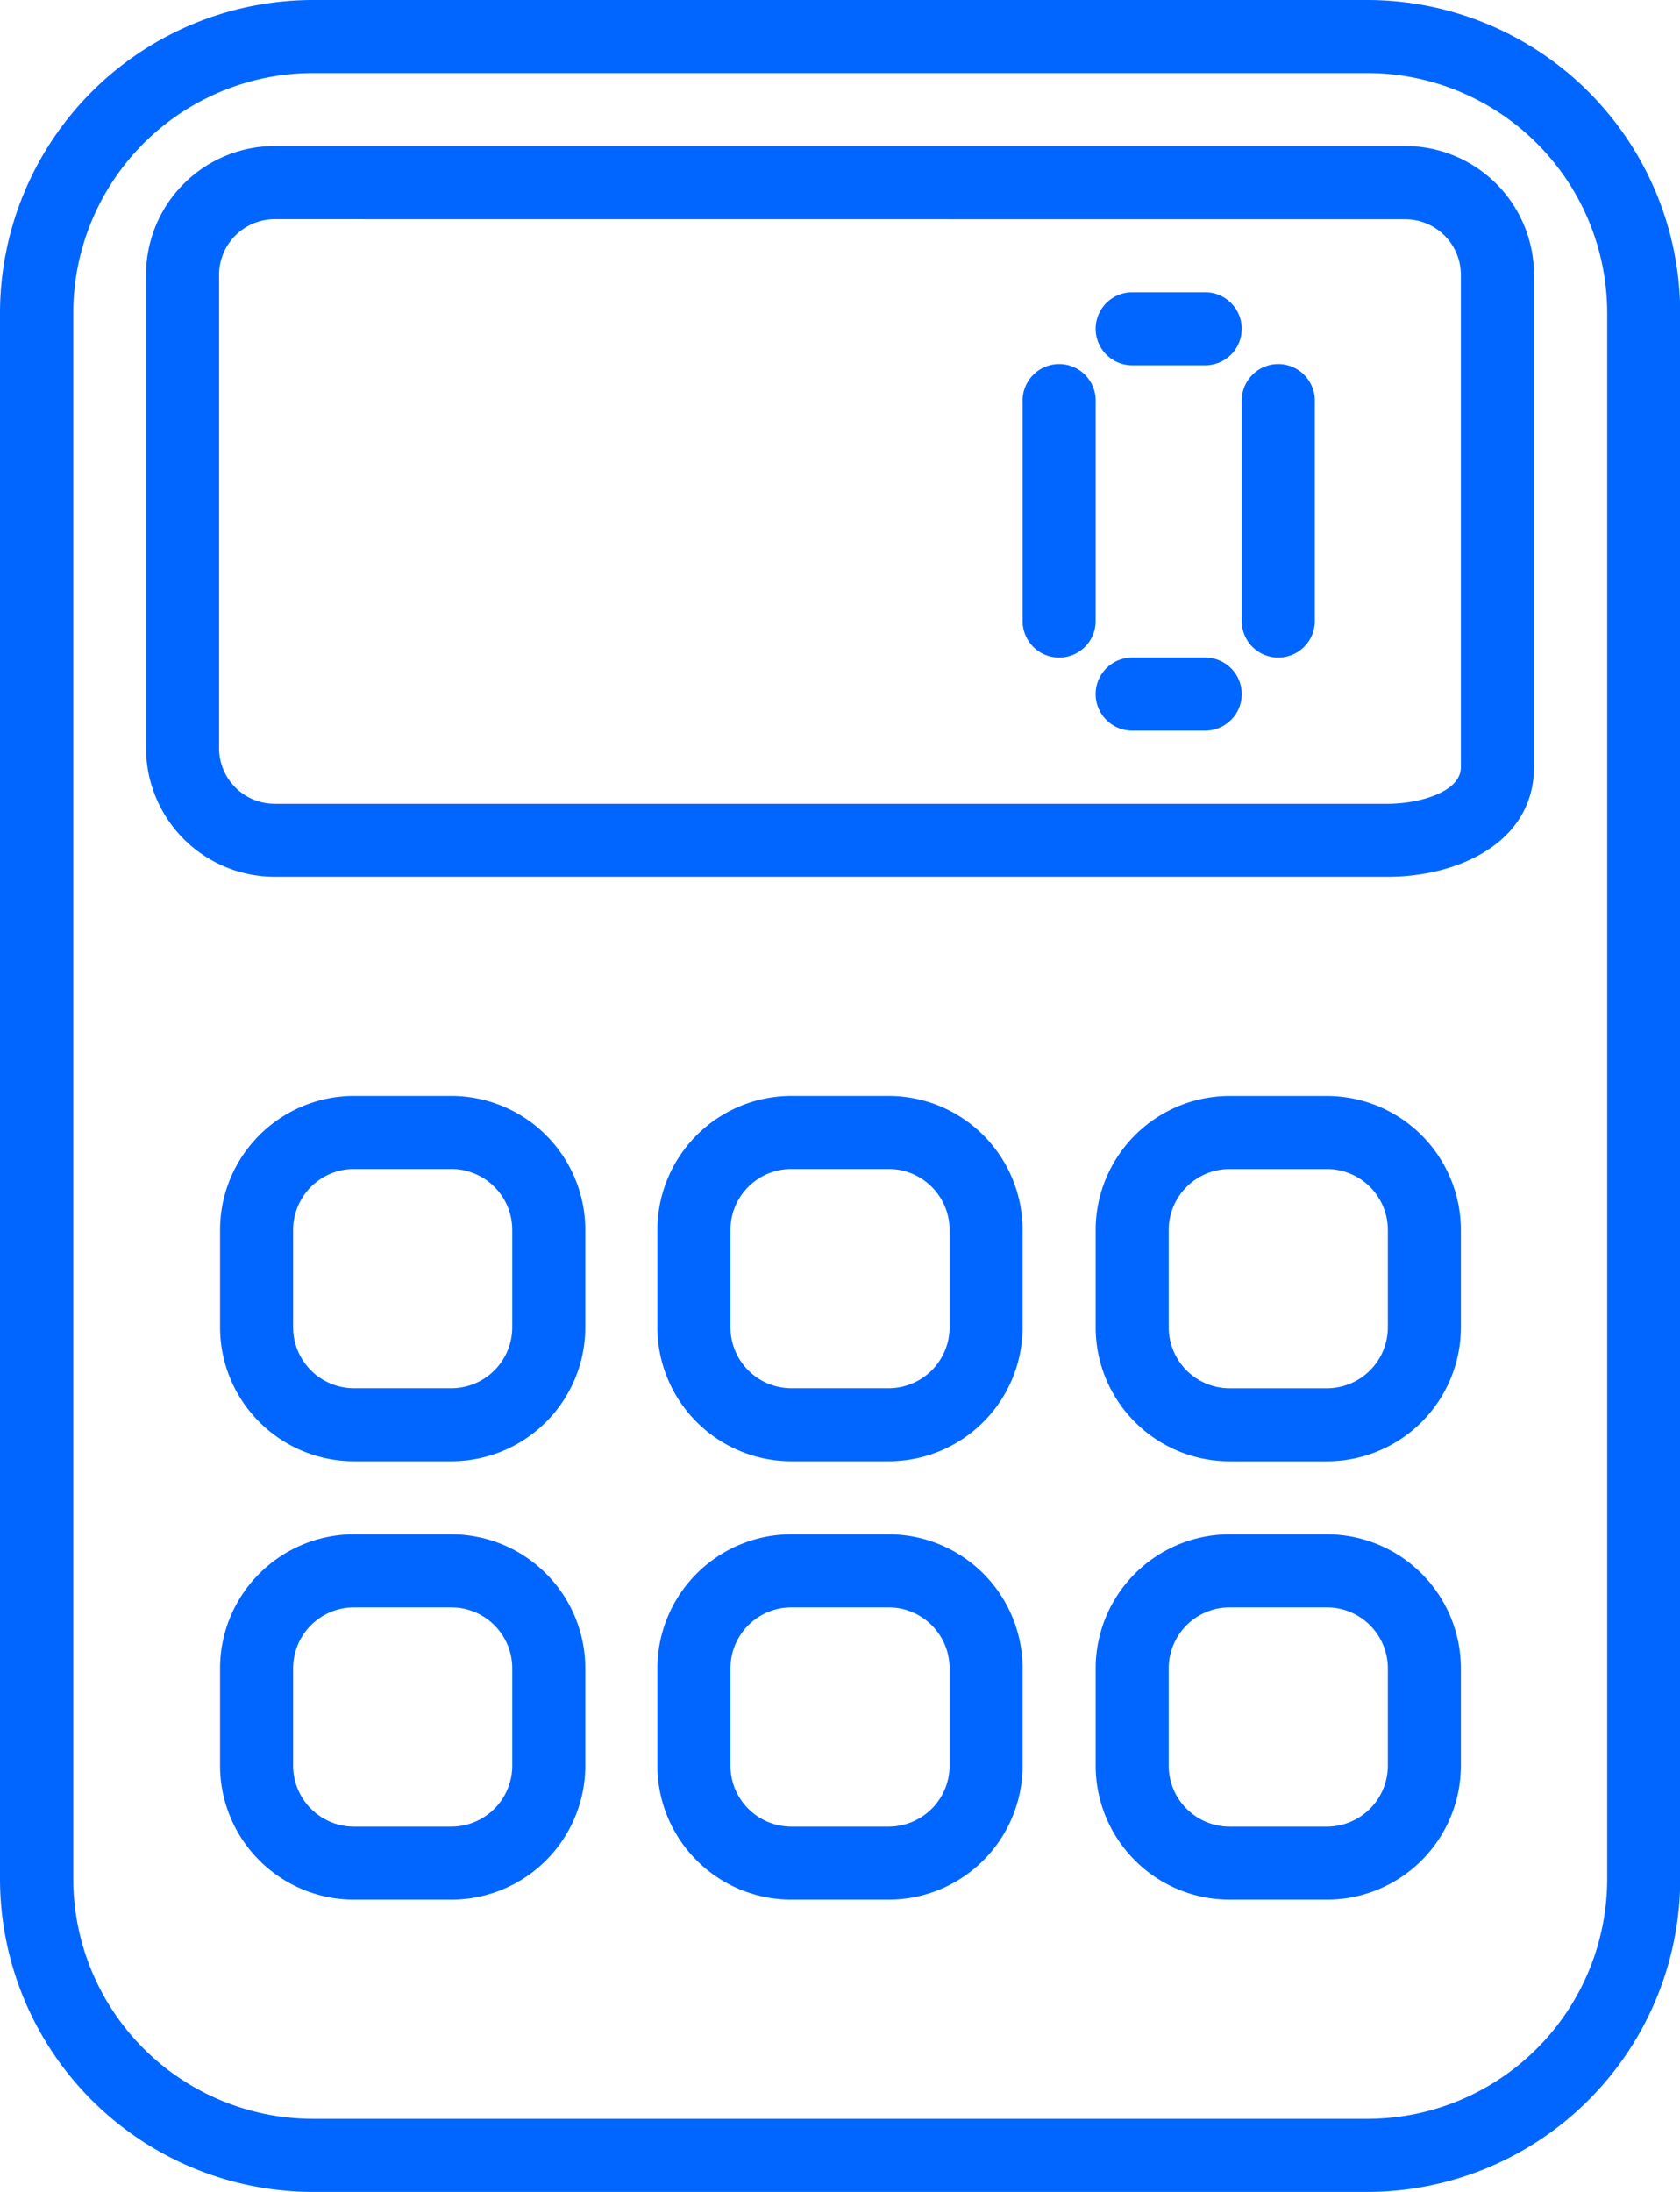
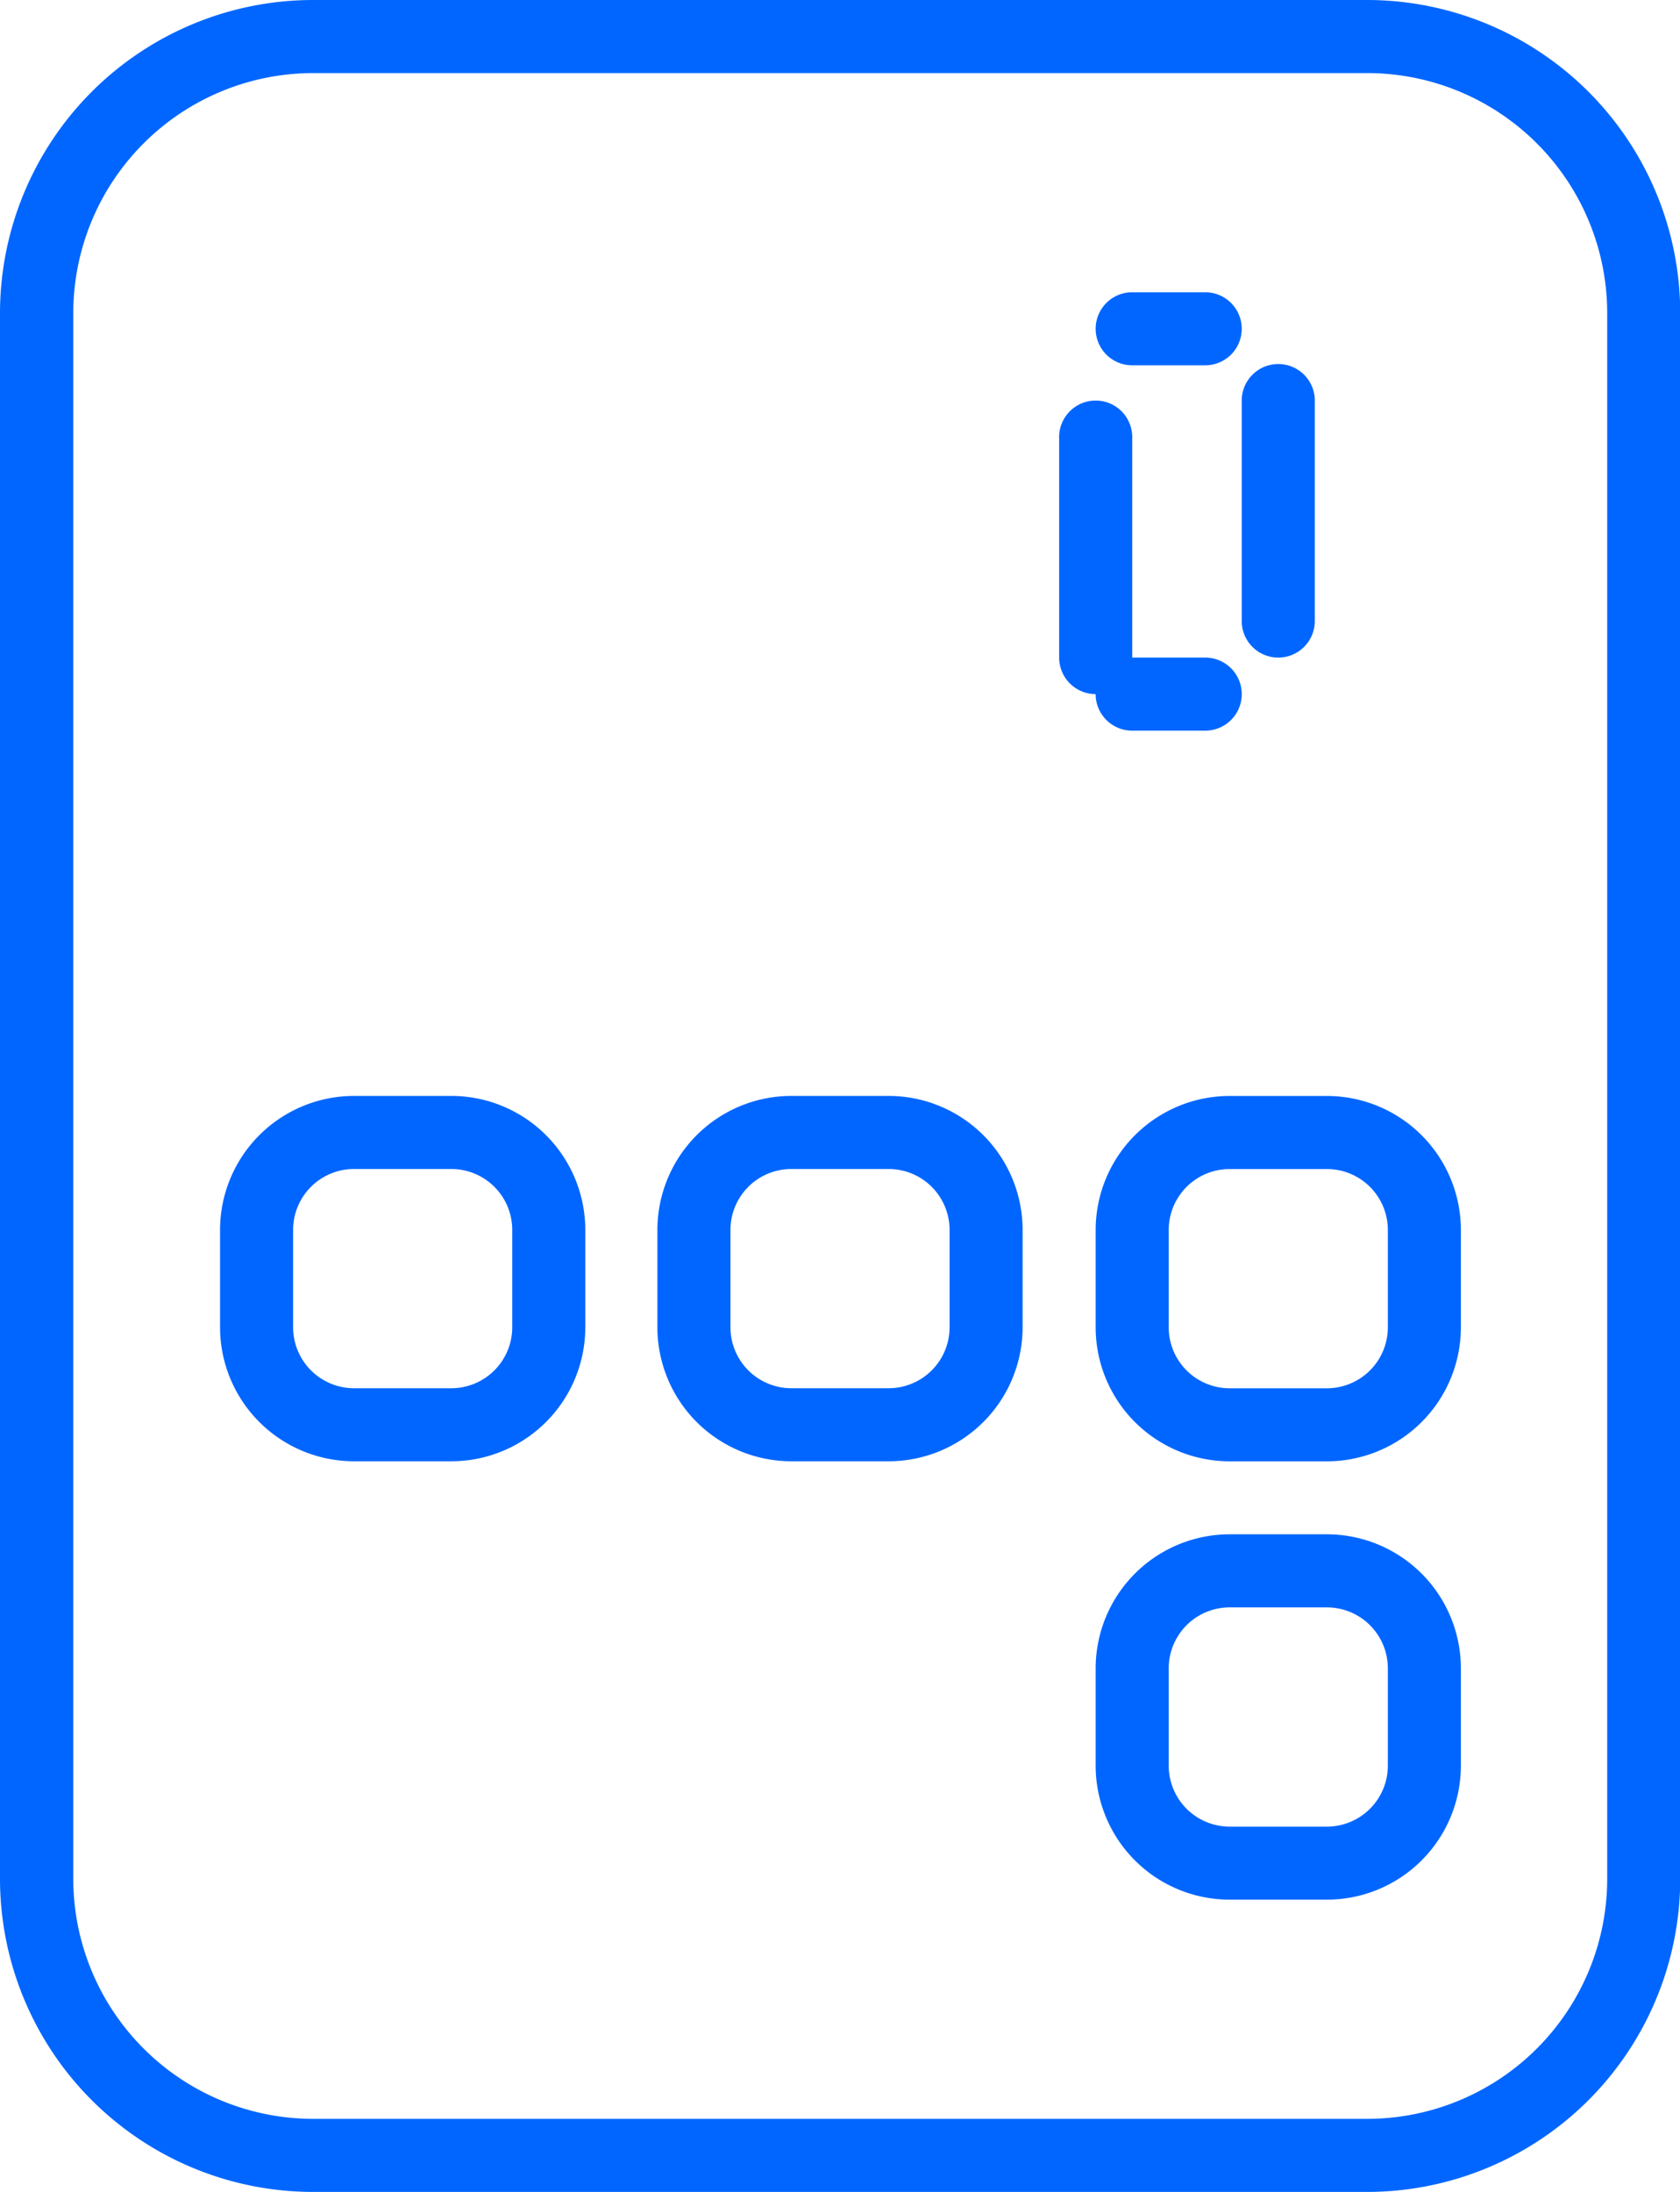
<svg xmlns="http://www.w3.org/2000/svg" width="38.333" height="50" viewBox="0 0 38.333 50">
  <g id="组_1393" data-name="组 1393" transform="translate(-215 -4830)">
    <g id="组_1381" data-name="组 1381">
      <path id="路径_556" data-name="路径 556" d="M246.2,4880H222.139a7.147,7.147,0,0,1-7.139-7.138v-35.724a7.147,7.147,0,0,1,7.139-7.138H246.2a7.147,7.147,0,0,1,7.138,7.138v35.724A7.147,7.147,0,0,1,246.2,4880Zm-24.056-48.333a5.477,5.477,0,0,0-5.472,5.471v35.724a5.477,5.477,0,0,0,5.472,5.471H246.2a5.478,5.478,0,0,0,5.472-5.471v-35.724a5.478,5.478,0,0,0-5.472-5.471Z" fill="#06f" />
    </g>
    <g id="组_1382" data-name="组 1382">
-       <path id="路径_557" data-name="路径 557" d="M246.667,4850h-25.4a2.939,2.939,0,0,1-2.935-2.934v-10.8a2.939,2.939,0,0,1,2.935-2.935h25.8a2.939,2.939,0,0,1,2.935,2.935V4847.5C250,4849.218,248.271,4850,246.667,4850Zm-25.4-15a1.269,1.269,0,0,0-1.268,1.268v10.8a1.269,1.269,0,0,0,1.268,1.267h25.4c.691,0,1.666-.258,1.666-.833v-11.232a1.269,1.269,0,0,0-1.268-1.268Z" fill="#06f" />
-     </g>
+       </g>
    <g id="组_1383" data-name="组 1383">
      <path id="路径_558" data-name="路径 558" d="M242.5,4838.333h-1.667a.833.833,0,0,1,0-1.666H242.5a.833.833,0,0,1,0,1.666Z" fill="#06f" />
    </g>
    <g id="组_1384" data-name="组 1384">
      <path id="路径_559" data-name="路径 559" d="M242.5,4846.667h-1.667a.833.833,0,0,1,0-1.667H242.5a.833.833,0,0,1,0,1.667Z" fill="#06f" />
    </g>
    <g id="组_1385" data-name="组 1385">
      <path id="路径_560" data-name="路径 560" d="M244.167,4845a.833.833,0,0,1-.834-.833v-5a.834.834,0,1,1,1.667,0v5A.833.833,0,0,1,244.167,4845Z" fill="#06f" />
    </g>
    <g id="组_1386" data-name="组 1386">
-       <path id="路径_561" data-name="路径 561" d="M239.167,4845a.833.833,0,0,1-.834-.833v-5a.834.834,0,1,1,1.667,0v5A.833.833,0,0,1,239.167,4845Z" fill="#06f" />
+       <path id="路径_561" data-name="路径 561" d="M239.167,4845v-5a.834.834,0,1,1,1.667,0v5A.833.833,0,0,1,239.167,4845Z" fill="#06f" />
    </g>
    <g id="组_1387" data-name="组 1387">
      <path id="路径_562" data-name="路径 562" d="M225.3,4863.333h-2.224a3.059,3.059,0,0,1-3.055-3.055v-2.223a3.059,3.059,0,0,1,3.055-3.056H225.3a3.059,3.059,0,0,1,3.055,3.056v2.223A3.059,3.059,0,0,1,225.3,4863.333Zm-2.224-6.667a1.39,1.39,0,0,0-1.388,1.389v2.223a1.391,1.391,0,0,0,1.388,1.389H225.3a1.391,1.391,0,0,0,1.388-1.389v-2.223a1.39,1.39,0,0,0-1.388-1.389Z" fill="#06f" />
    </g>
    <g id="组_1388" data-name="组 1388">
      <path id="路径_563" data-name="路径 563" d="M235.278,4863.333h-2.223a3.058,3.058,0,0,1-3.055-3.055v-2.223a3.059,3.059,0,0,1,3.055-3.056h2.223a3.059,3.059,0,0,1,3.055,3.056v2.223A3.058,3.058,0,0,1,235.278,4863.333Zm-2.223-6.667a1.39,1.39,0,0,0-1.388,1.389v2.223a1.391,1.391,0,0,0,1.388,1.389h2.223a1.392,1.392,0,0,0,1.389-1.389v-2.223a1.391,1.391,0,0,0-1.389-1.389Z" fill="#06f" />
    </g>
    <g id="组_1389" data-name="组 1389">
      <path id="路径_564" data-name="路径 564" d="M245.278,4863.334h-2.223a3.058,3.058,0,0,1-3.055-3.056v-2.222a3.059,3.059,0,0,1,3.055-3.056h2.223a3.059,3.059,0,0,1,3.055,3.056v2.222A3.058,3.058,0,0,1,245.278,4863.334Zm-2.223-6.667a1.39,1.39,0,0,0-1.388,1.389v2.222a1.391,1.391,0,0,0,1.388,1.39h2.223a1.392,1.392,0,0,0,1.389-1.39v-2.222a1.391,1.391,0,0,0-1.389-1.389Z" fill="#06f" />
    </g>
    <g id="组_1390" data-name="组 1390">
-       <path id="路径_565" data-name="路径 565" d="M225.3,4873.333h-2.224a3.059,3.059,0,0,1-3.055-3.055v-2.223a3.059,3.059,0,0,1,3.055-3.056H225.3a3.059,3.059,0,0,1,3.055,3.056v2.223A3.059,3.059,0,0,1,225.3,4873.333Zm-2.224-6.667a1.39,1.39,0,0,0-1.388,1.389v2.223a1.391,1.391,0,0,0,1.388,1.389H225.3a1.391,1.391,0,0,0,1.388-1.389v-2.223a1.39,1.39,0,0,0-1.388-1.389Z" fill="#06f" />
-     </g>
+       </g>
    <g id="组_1391" data-name="组 1391">
-       <path id="路径_566" data-name="路径 566" d="M235.278,4873.333h-2.223a3.058,3.058,0,0,1-3.055-3.055v-2.223a3.059,3.059,0,0,1,3.055-3.056h2.223a3.059,3.059,0,0,1,3.055,3.056v2.223A3.058,3.058,0,0,1,235.278,4873.333Zm-2.223-6.667a1.39,1.39,0,0,0-1.388,1.389v2.223a1.391,1.391,0,0,0,1.388,1.389h2.223a1.392,1.392,0,0,0,1.389-1.389v-2.223a1.391,1.391,0,0,0-1.389-1.389Z" fill="#06f" />
-     </g>
+       </g>
    <g id="组_1392" data-name="组 1392">
      <path id="路径_567" data-name="路径 567" d="M245.278,4873.333h-2.223a3.058,3.058,0,0,1-3.055-3.055v-2.223a3.059,3.059,0,0,1,3.055-3.056h2.223a3.059,3.059,0,0,1,3.055,3.056v2.223A3.058,3.058,0,0,1,245.278,4873.333Zm-2.223-6.667a1.39,1.39,0,0,0-1.388,1.389v2.223a1.391,1.391,0,0,0,1.388,1.389h2.223a1.392,1.392,0,0,0,1.389-1.389v-2.223a1.391,1.391,0,0,0-1.389-1.389Z" fill="#06f" />
    </g>
  </g>
</svg>